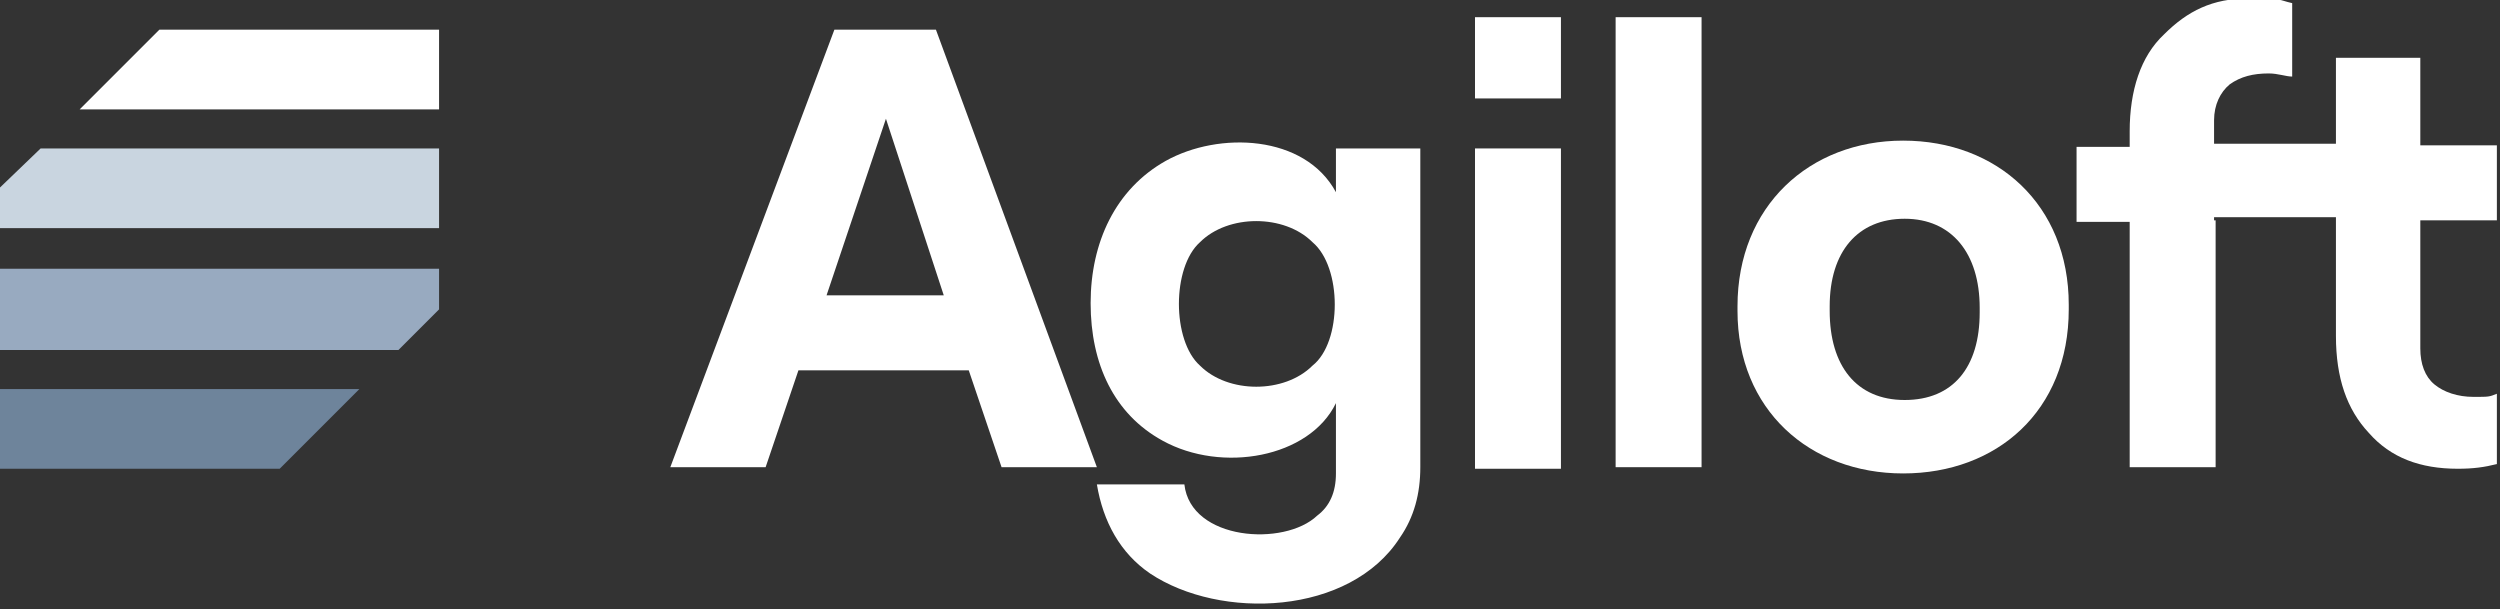
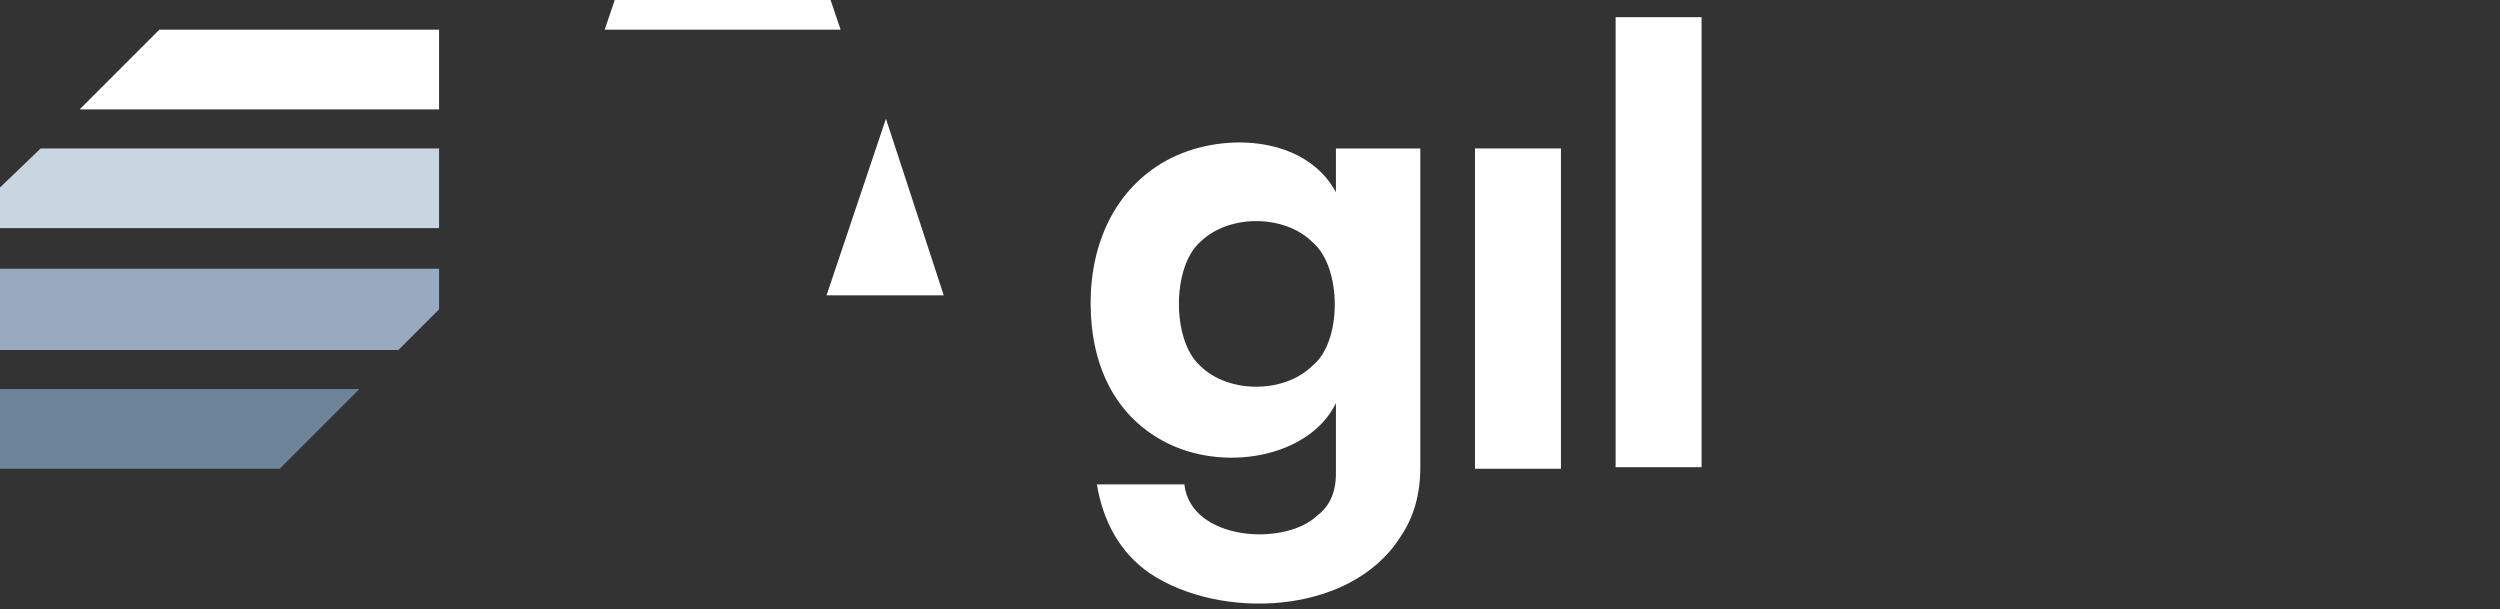
<svg xmlns="http://www.w3.org/2000/svg" id="Layer_1" data-name="Layer 1" version="1.1" viewBox="0 0 160 39">
  <rect x="0" y="0" width="160" height="39" fill="#333333" stroke="none" />
  <defs>
    <style>
      .cls-1 {
        fill: #c9d5e0;
      }

      .cls-1, .cls-2, .cls-3, .cls-4, .cls-5 {
        stroke-width: 0px;
      }

      .cls-2 {
        fill: #6e849b;
      }

      .cls-3 {
        fill: #98aac0;
      }

      .cls-4 {
        fill: none;
      }

      .cls-6 {
        clip-path: url(#clippath);
      }

      .cls-5 {
        fill: #fff;
      }
    </style>
    <clipPath id="clippath">
      <rect class="cls-4" width="160" height="38.7" />
    </clipPath>
  </defs>
  <g class="cls-6">
    <g>
      <g>
-         <path class="cls-5" d="M141.8,14.2v15.7h-5.5v-15.7h-3.4v-4.8h3.4v-1c0-2.6.7-4.8,2.2-6.2,1.5-1.5,3.1-2.3,5.4-2.3S145.8,0,146.7.2v4.7c-.4,0-.9-.2-1.5-.2-1,0-1.8.2-2.5.7-.6.5-1,1.3-1,2.3v1.5h7.8V3.7h5.4v5.6h4.9v4.8h-4.9v8.2c0,1,.3,1.8.9,2.3.6.5,1.5.8,2.5.8s1,0,1.5-.2v4.5c-.8.2-1.5.3-2.5.3-2.4,0-4.3-.7-5.7-2.3-1.4-1.5-2.1-3.5-2.1-6.2v-7.6h-7.8v.2h.1Z" />
-         <path class="cls-5" d="M53.4,1.9h6.5l10.3,28h-6.1l-2.1-6.2h-10.9l-2.1,6.2h-6.1L53.4,1.9ZM60.4,18.9l-3.7-11.3-3.8,11.3h7.6,0Z" />
+         <path class="cls-5" d="M53.4,1.9h6.5h-6.1l-2.1-6.2h-10.9l-2.1,6.2h-6.1L53.4,1.9ZM60.4,18.9l-3.7-11.3-3.8,11.3h7.6,0Z" />
        <path class="cls-5" d="M94.4,9.5h5.5v20.5h-5.5V9.5Z" />
        <path class="cls-5" d="M103.4,1.1h5.5v28.8h-5.5V1.1Z" />
        <path class="cls-5" d="M90.9,9.5h-5.4v2.8c-2-3.7-7.5-3.9-10.9-2-3.2,1.8-4.8,5.2-4.8,9.1s1.5,7.1,4.6,8.8c3.8,2.1,9.4,1.1,11.1-2.4v4.5c0,1.2-.4,2.1-1.2,2.7-2.1,2-8.1,1.6-8.5-2h-5.6c.4,2.4,1.5,4.4,3.4,5.7,4.5,3,12.8,2.7,16-2.3.9-1.3,1.3-2.8,1.3-4.5V9.5ZM84,23.4c-1.8,1.8-5.4,1.8-7.2,0-1.8-1.6-1.8-6.3,0-7.9,1.8-1.8,5.4-1.8,7.2,0,1.9,1.6,1.9,6.4,0,7.9Z" />
-         <path class="cls-5" d="M111.2,19.9v-.3c0-6.4,4.6-10.6,10.6-10.6s10.6,4.1,10.6,10.5v.3c0,6.5-4.6,10.5-10.6,10.5s-10.6-4.1-10.6-10.4ZM126.7,19.9v-.2c0-3.5-1.8-5.7-4.8-5.7s-4.8,2.1-4.8,5.6v.3c0,3.5,1.7,5.7,4.8,5.7s4.8-2.1,4.8-5.6h0Z" />
-         <path class="cls-5" d="M99.9,1.1h-5.5v5.2h5.5V1.1Z" />
      </g>
      <path class="cls-1" d="M28.1,14.6H0v-2.6l2.6-2.5h25.5v5.1Z" />
      <path class="cls-5" d="M28.1,7H5.1L10.2,1.9h17.9s0,5.1,0,5.1Z" />
      <path class="cls-3" d="M0,17.2h28.1v2.6l-2.6,2.6H0v-5.1h0Z" />
      <path class="cls-2" d="M0,24.9h23l-5.1,5.1H0v-5.1Z" />
    </g>
  </g>
</svg>